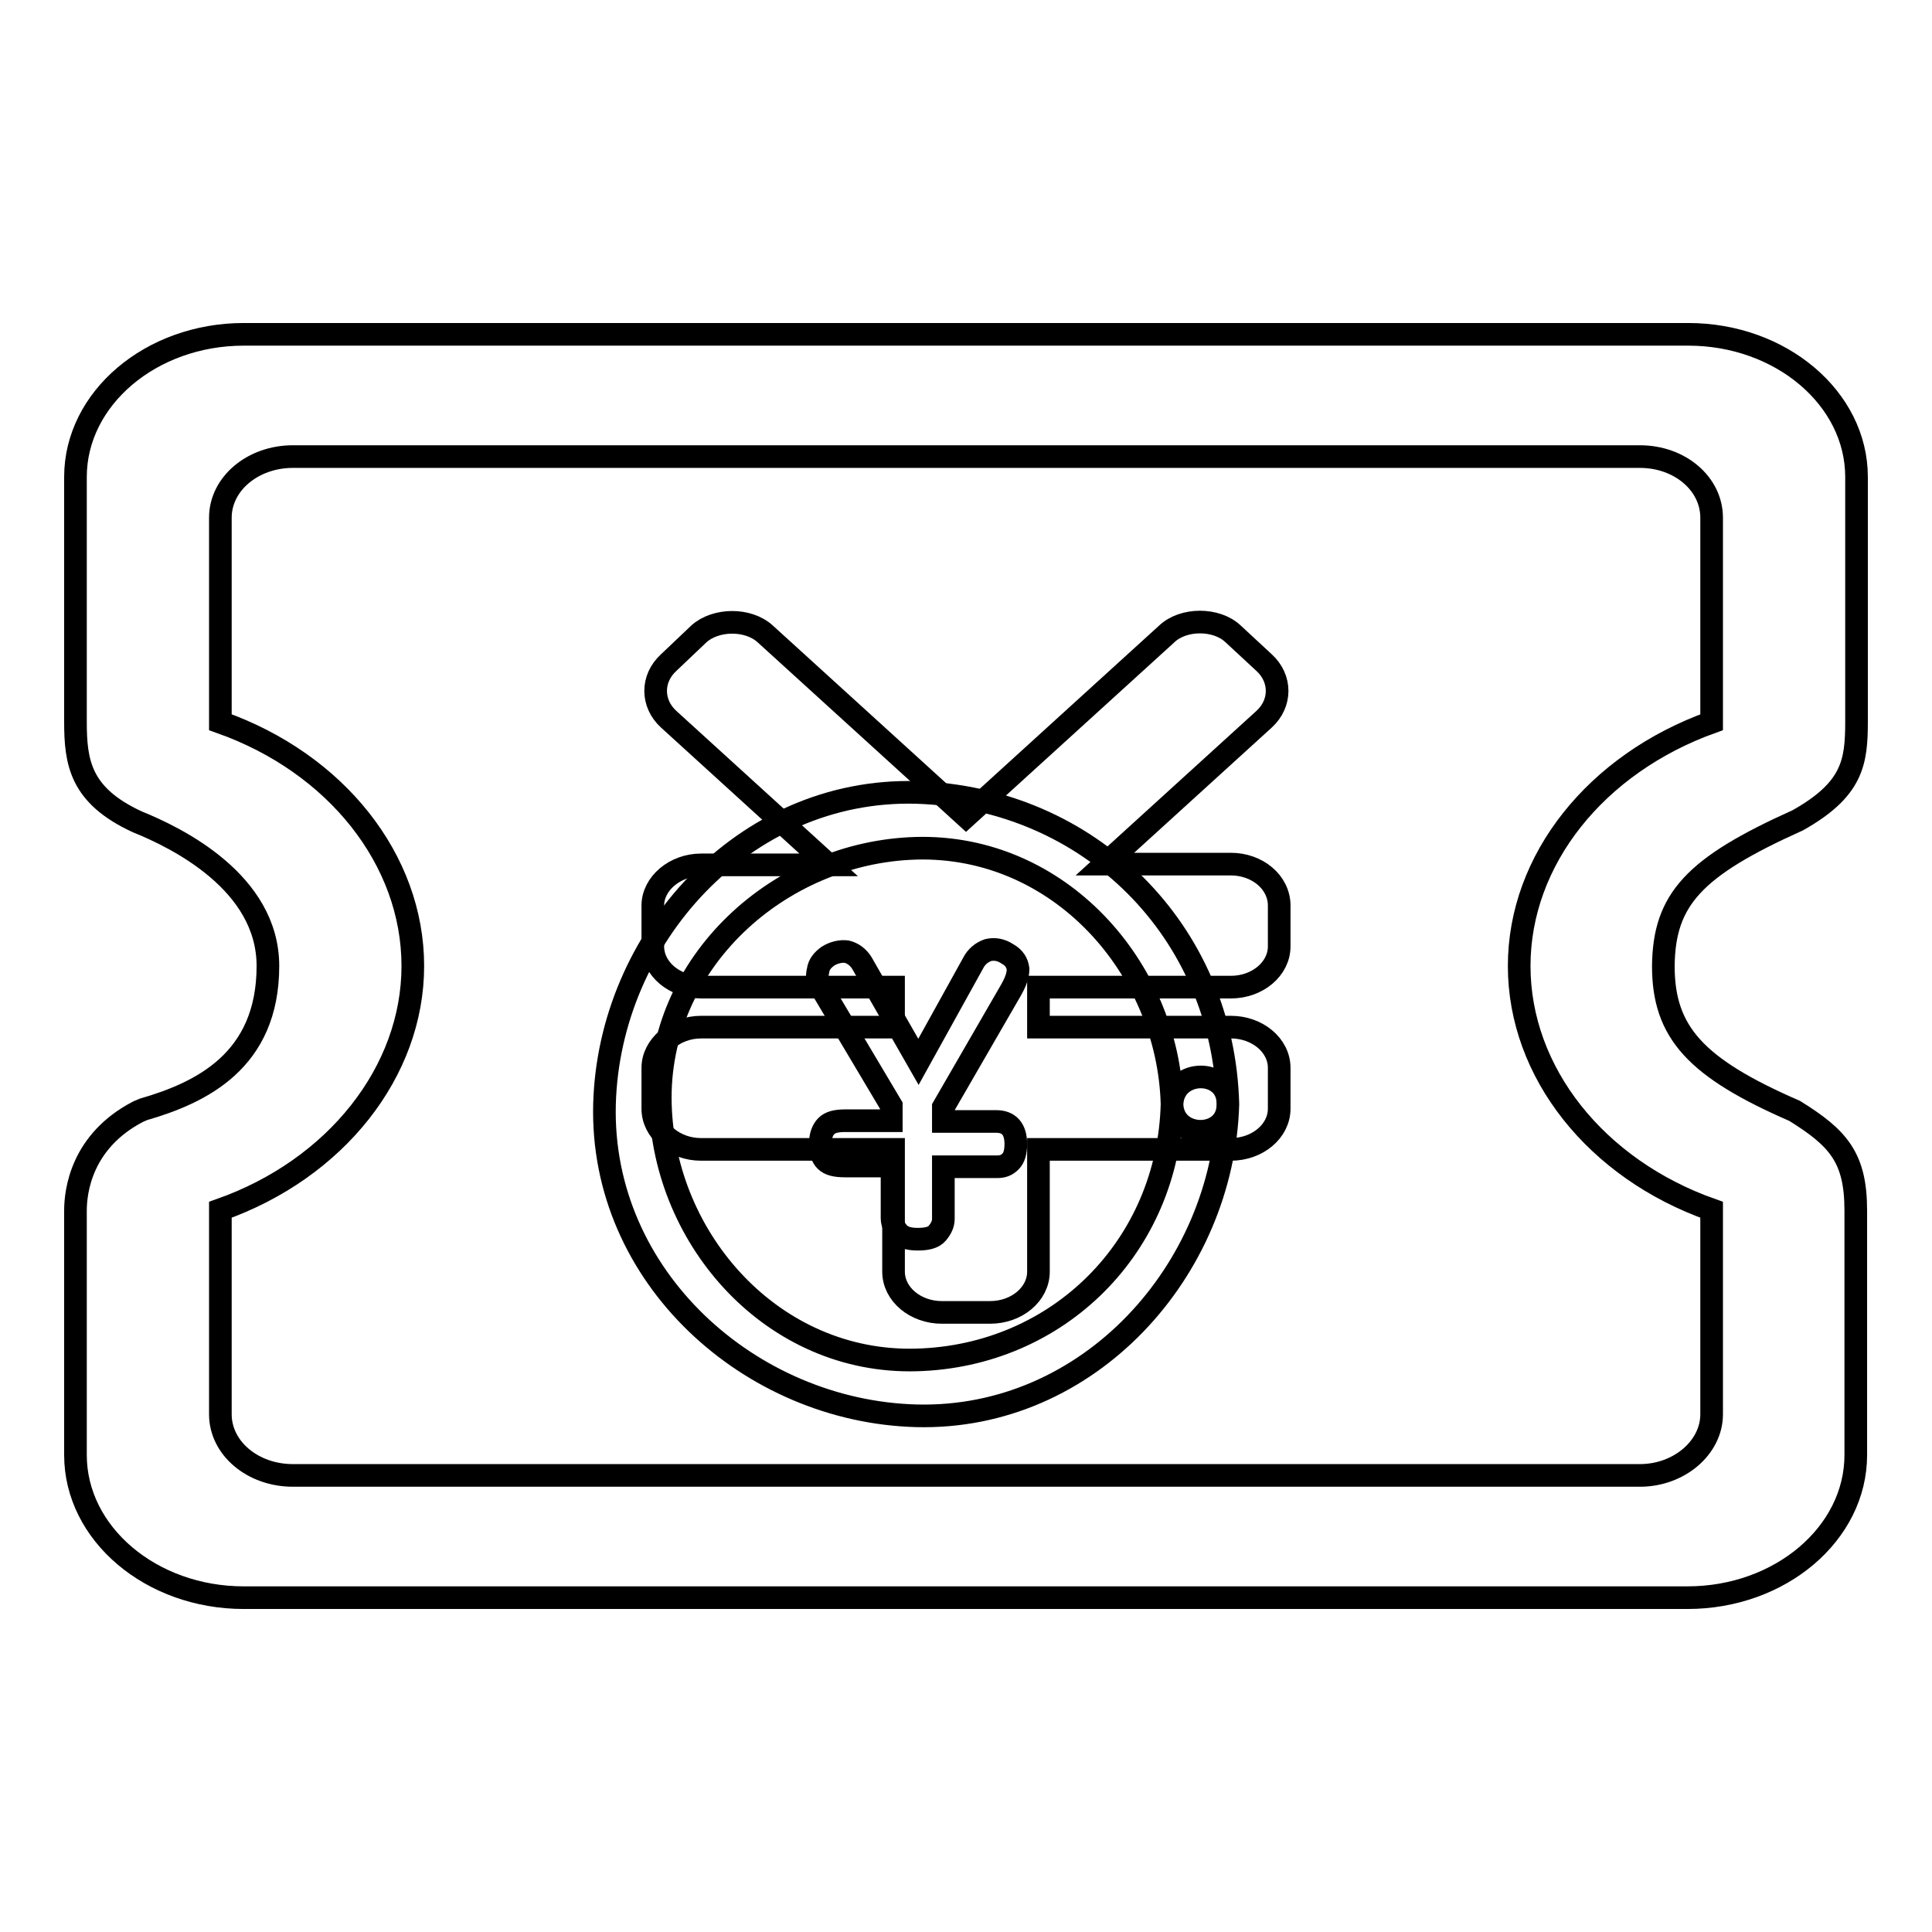
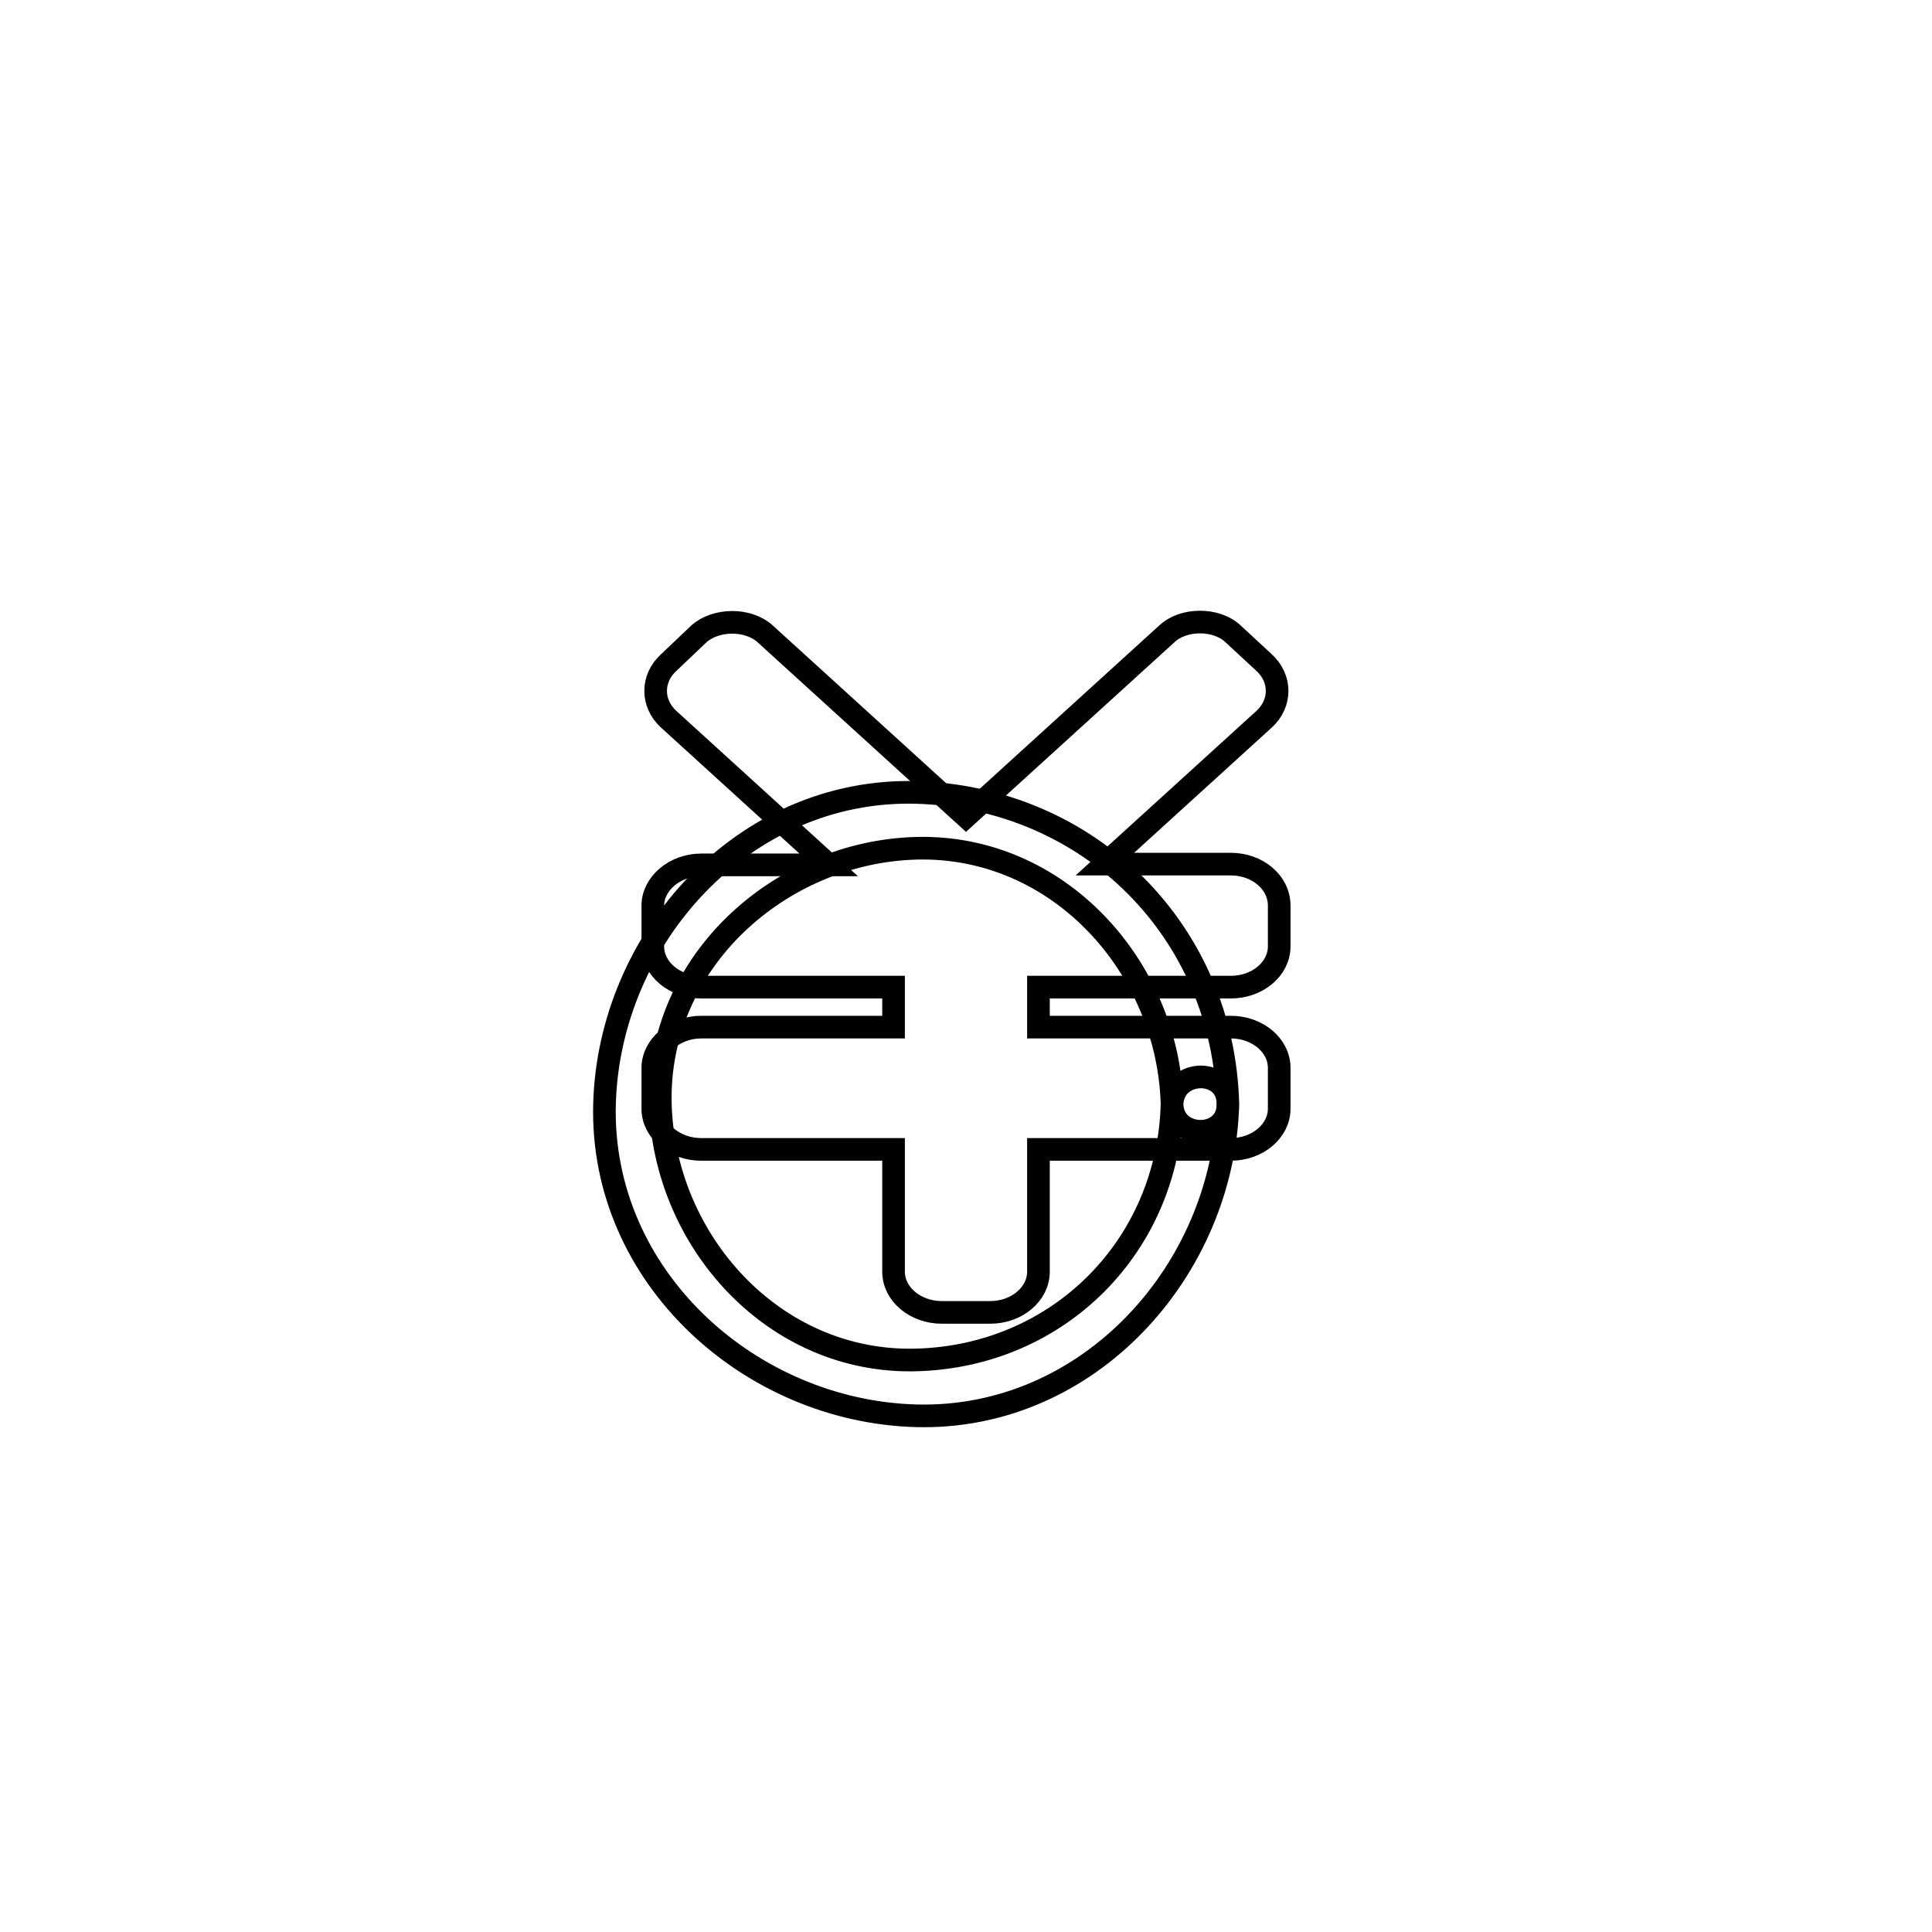
<svg xmlns="http://www.w3.org/2000/svg" version="1.1" x="0px" y="0px" viewBox="0 0 256 256" enable-background="new 0 0 256 256" xml:space="preserve">
  <g>
    <g>
      <path stroke-width="3" fill-opacity="0" stroke="#000000" d="M163.1,114.5h-16.7l21.1-19.2c2.3-2.1,2.3-5.4,0-7.5l-4.1-3.8c-2.2-2.1-6.6-2.1-8.8,0L128,108.2L101.4,84c-2.3-2.1-6.6-2-8.8,0l-4,3.8c-2.3,2.1-2.3,5.4,0,7.5l21.2,19.3H92.9c-3.5,0-6.4,2.5-6.4,5.4v5.4c0,3,2.9,5.4,6.4,5.4h25.5v5.3H92.9c-3.5,0-6.4,2.5-6.4,5.4v5.4c0,3,2.9,5.4,6.4,5.4h25.5v16.2c0,3,2.9,5.4,6.4,5.4h6.4c3.5,0,6.4-2.4,6.4-5.4v-16.2h25.5c3.5,0,6.4-2.4,6.4-5.4v-5.4c0-3-2.9-5.4-6.4-5.4h-25.5v-5.3h25.5c3.5,0,6.4-2.4,6.4-5.4v-5.4C169.5,116.9,166.6,114.5,163.1,114.5L163.1,114.5z" />
-       <path stroke-width="3" fill-opacity="0" stroke="#000000" d="M238.2,108.7c7.3-4.1,7.8-7.7,7.8-13.1V63.2c0-10.4-10-18.9-22.3-18.9H32.3C20,44.3,10,52.8,10,63.2v32.4c0,5.4,0.6,9.8,8.2,13.3c5.2,2.1,17.3,8,17.3,19.1c0,12.6-8.9,16.8-16.5,19l-0.7,0.3c-7.5,3.9-8.3,10.5-8.3,13.1v32.4c0,10.4,10,18.9,22.3,18.9h191.3c12.3,0,22.3-8.5,22.3-18.9v-32.4c0-7-2.3-9.6-8.1-13.2c-13.1-5.7-17.4-10.4-17.4-19.2C220.5,119.2,224.4,114.9,238.2,108.7L238.2,108.7z M201.3,128c0,14.1,10.2,26.9,25.5,32.3v27.1c0,4.4-4.3,8.1-9.5,8.1H38.8c-5.3,0-9.6-3.6-9.6-8.1v-27.1c15.3-5.4,25.5-18.3,25.5-32.3c0-14.1-10.2-26.9-25.5-32.3V68.6c0-4.5,4.3-8.1,9.6-8.1h178.5c5.3,0,9.5,3.6,9.5,8.1v27.1C211.5,101.2,201.3,113.9,201.3,128L201.3,128z" />
      <path stroke-width="3" fill-opacity="0" stroke="#000000" d="M155.3,146.3c-0.5,18.8-15,33.4-33.9,33.9s-33.4-15.8-33.9-33.9c-0.5-18.8,15.8-33.4,33.9-33.9C140.3,111.9,154.8,128.2,155.3,146.3c0.1,4.8,7.5,4.8,7.4,0c-0.6-22.9-18.3-40.6-41.3-41.3c-22.9-0.6-40.7,19.3-41.3,41.3c-0.6,22.9,19.3,40.7,41.3,41.3c22.9,0.6,40.7-19.3,41.3-41.3C162.8,141.5,155.5,141.5,155.3,146.3z" />
-       <path stroke-width="3" fill-opacity="0" stroke="#000000" d="M125,146.7v1.9h7c1.7,0,2.6,1,2.6,3c0,1-0.2,1.8-0.7,2.3c-0.5,0.5-1,0.7-1.8,0.7H125v6.9c0,0.7-0.3,1.3-0.8,1.9c-0.5,0.6-1.4,0.8-2.6,0.8c-1.3,0-2.1-0.3-2.6-0.9c-0.5-0.6-0.8-1.2-0.8-1.9v-6.9H112c-1.3,0-2.1-0.2-2.6-0.7c-0.5-0.5-0.7-1.2-0.7-2.3c0-1,0.3-1.8,0.8-2.3c0.5-0.5,1.3-0.7,2.5-0.7h6.1v-2l-9.4-15.8c-0.4-0.6-0.5-1.3-0.3-2.1c0.1-0.8,0.6-1.4,1.3-1.9c0.8-0.5,1.7-0.7,2.5-0.6c0.8,0.2,1.5,0.7,2,1.5l7.5,13.1l7.2-13c0.5-1,1.2-1.5,2-1.8c0.8-0.2,1.7-0.1,2.6,0.5c0.9,0.5,1.3,1.2,1.4,2c0,0.8-0.3,1.7-1,2.9L125,146.7z" />
    </g>
  </g>
</svg>